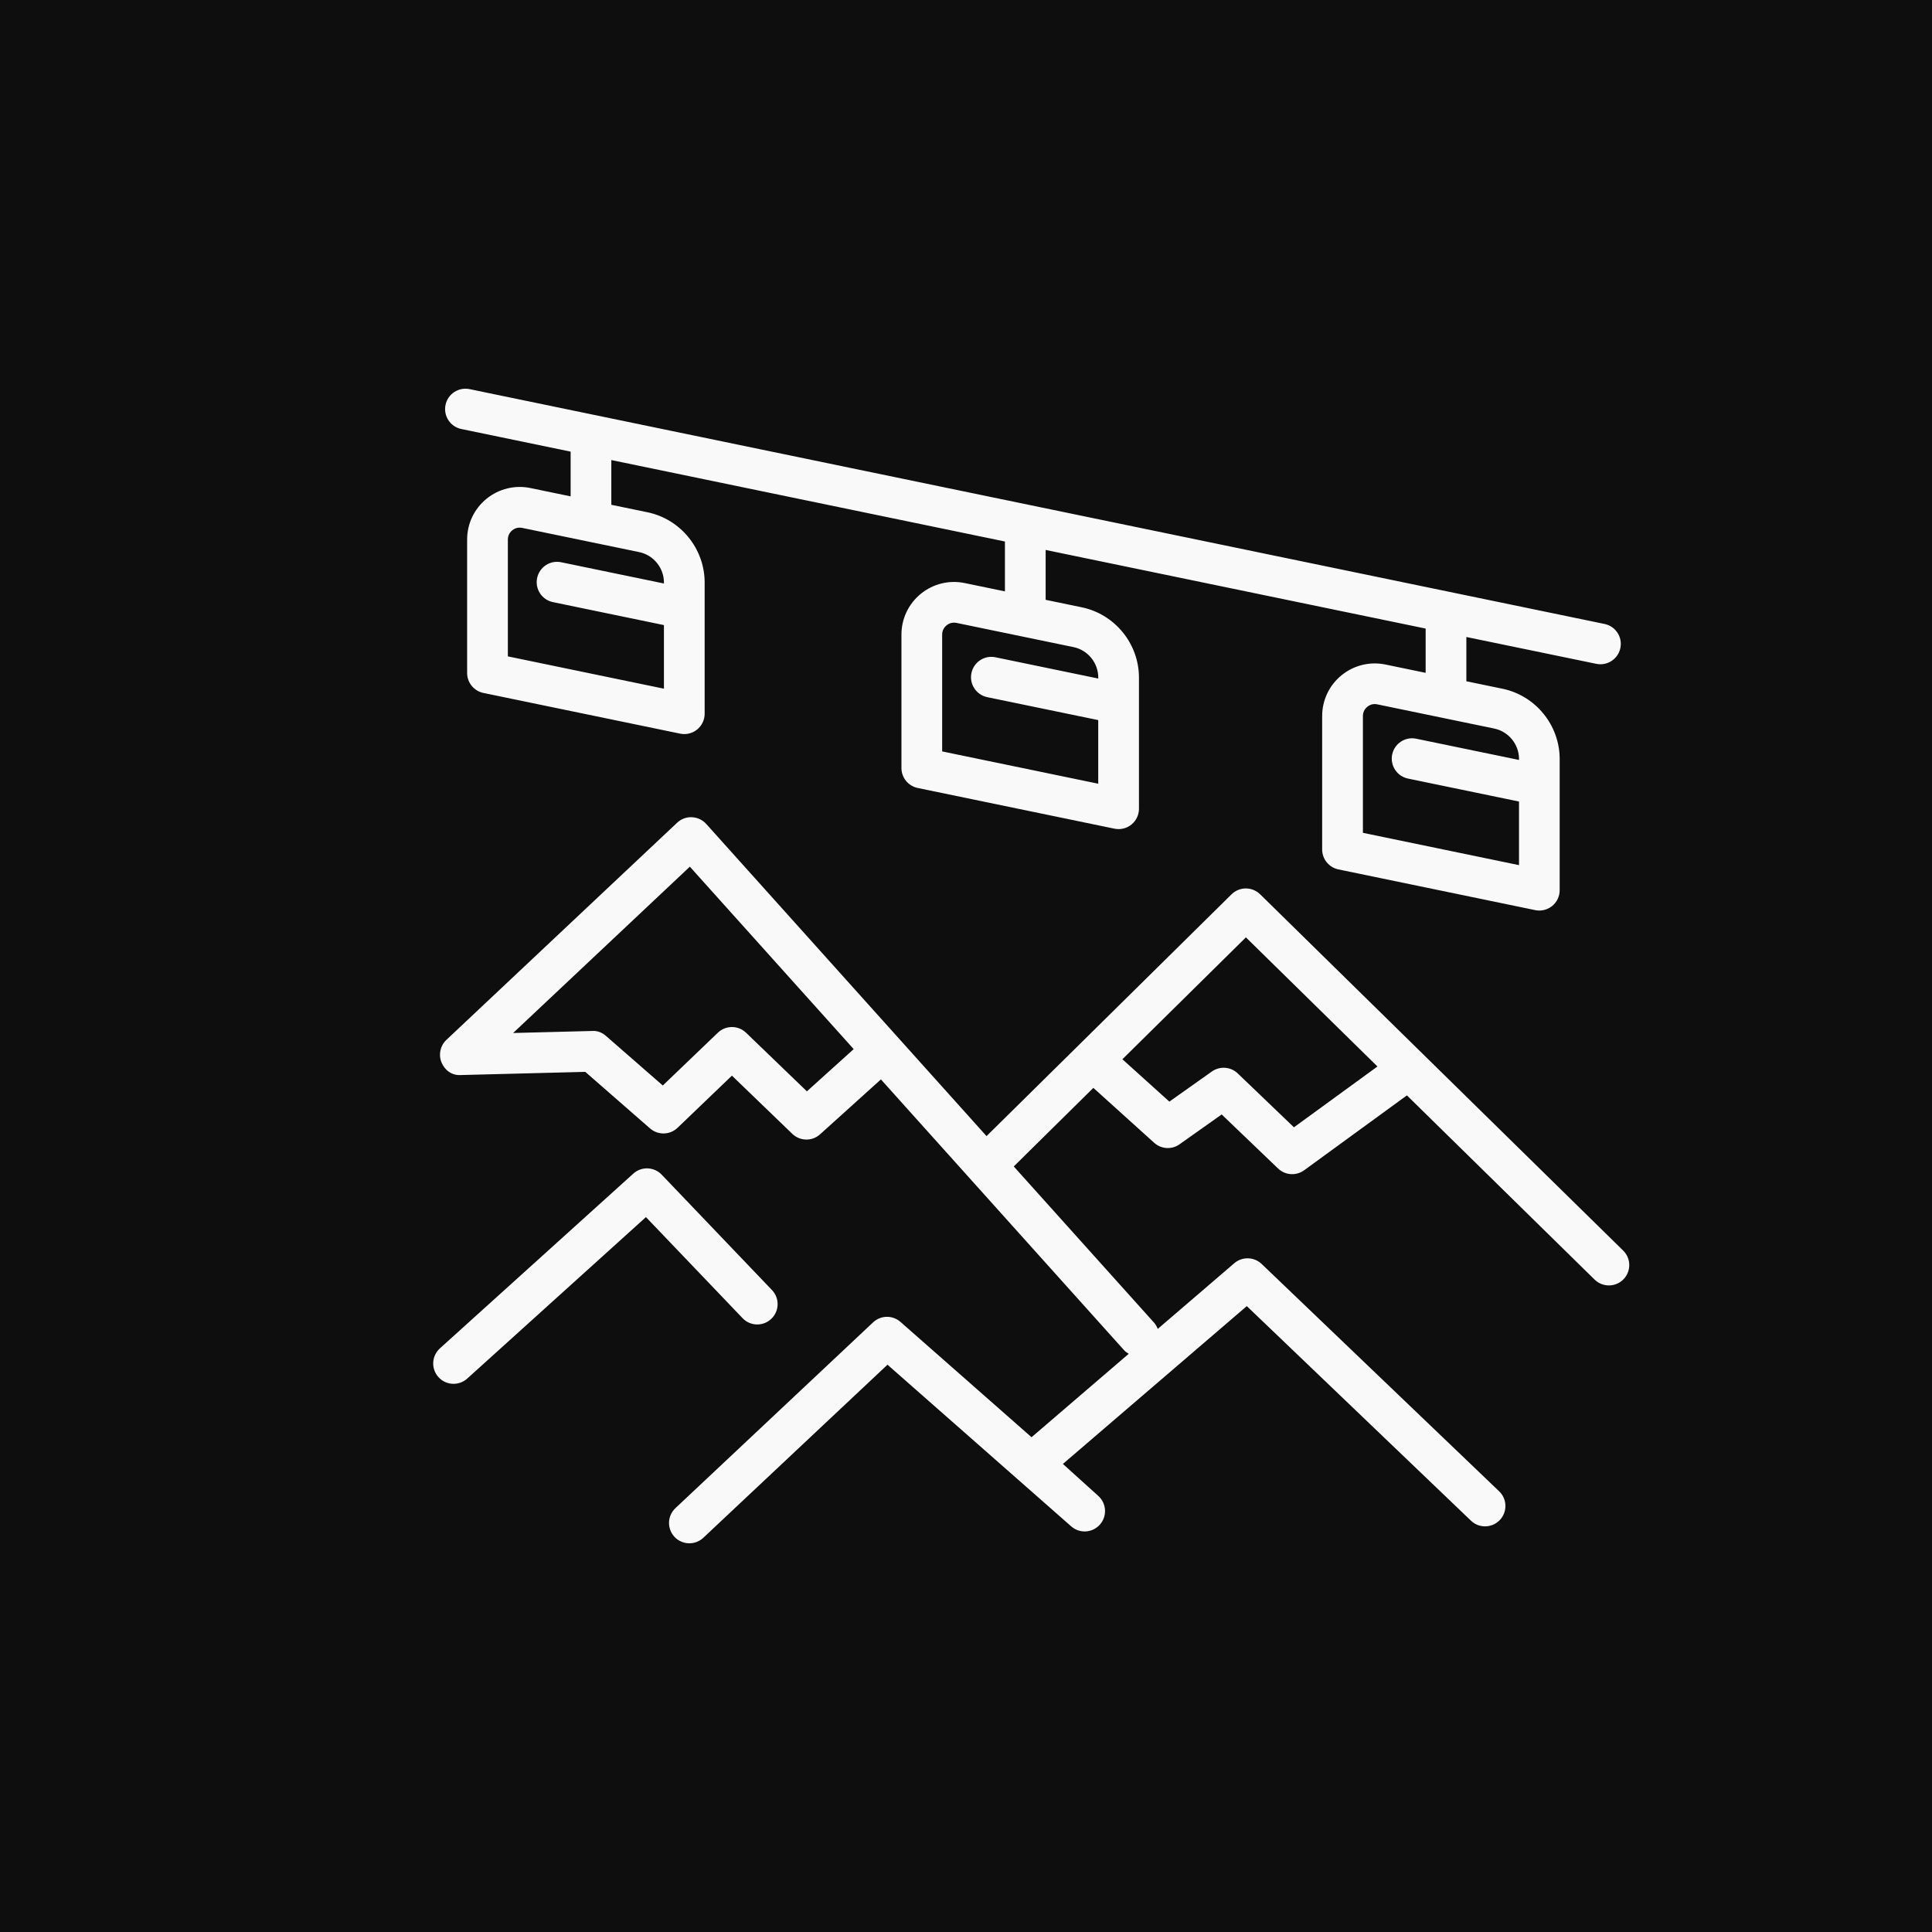
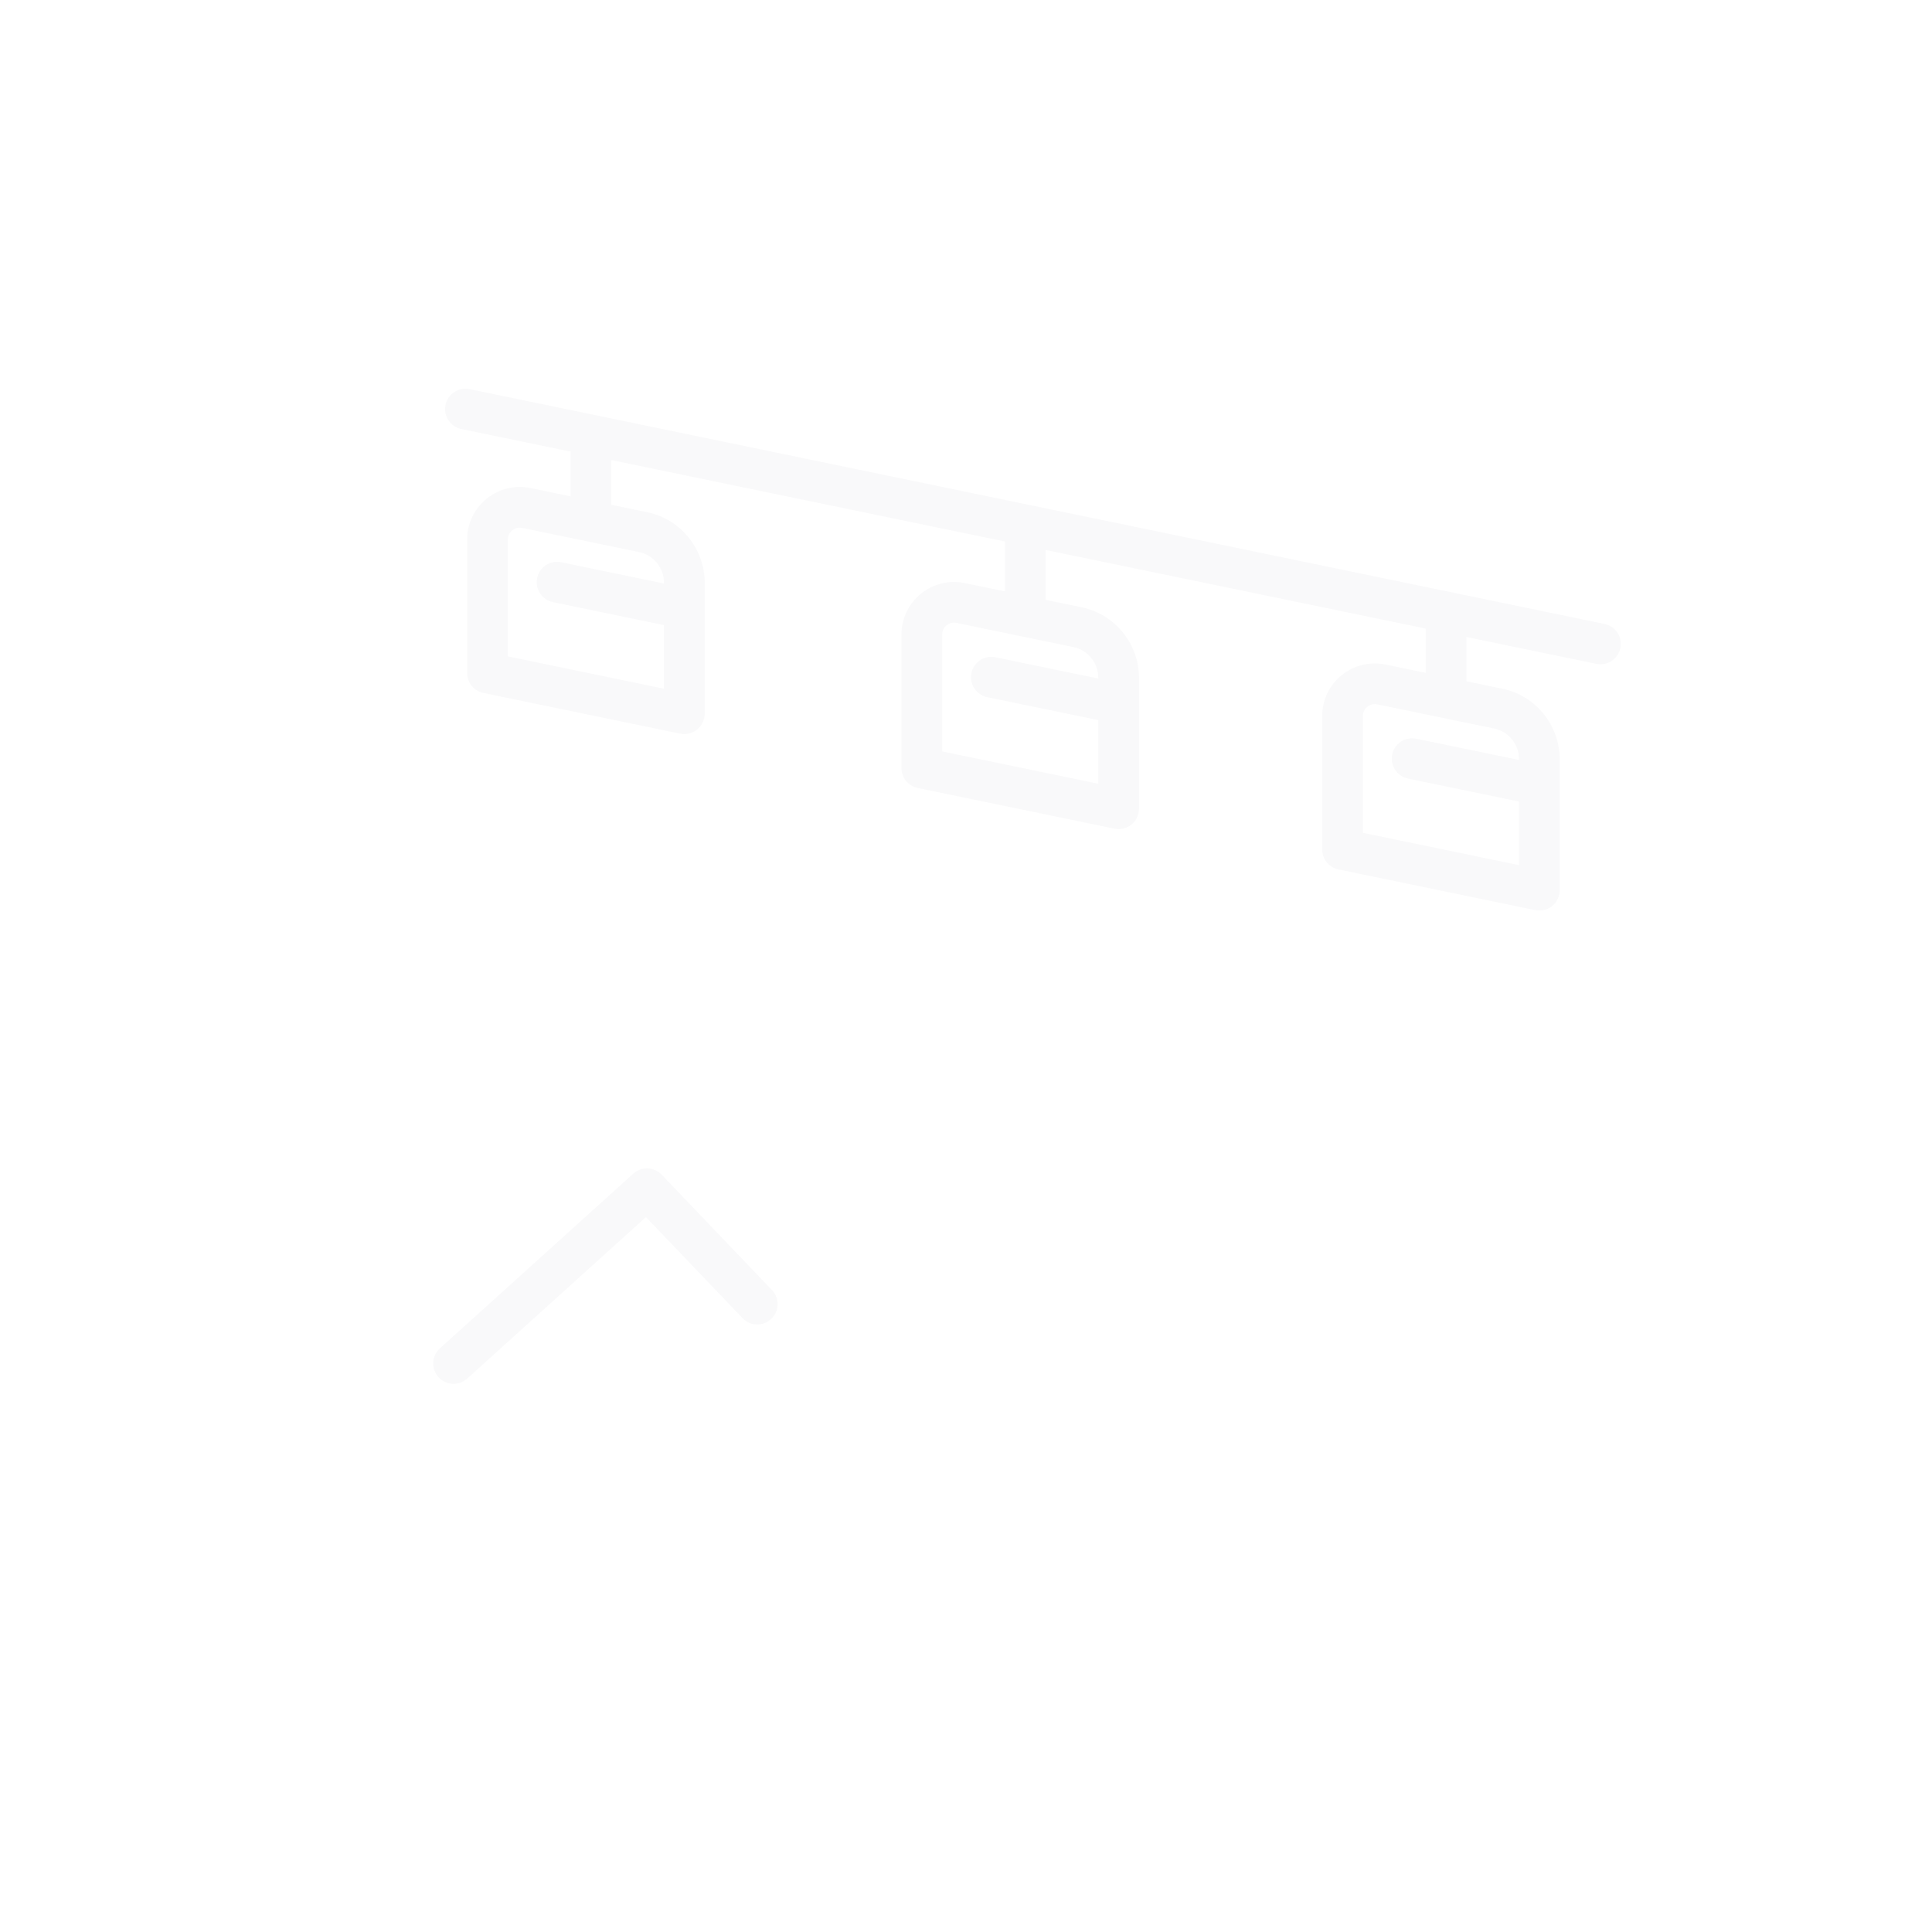
<svg xmlns="http://www.w3.org/2000/svg" version="1.1" id="Calque_1" x="0px" y="0px" width="97px" height="97px" viewBox="0 0 97 97" enable-background="new 0 0 97 97" xml:space="preserve">
-   <rect x="-2" y="-2" fill="#0E0E0E" width="100.75" height="101.75" />
  <g>
    <g>
      <path fill="#F9F9FA" d="M203.085,17.386c0.194-0.255,0.257-0.585,0.17-0.894l-6.02-21.472c-0.124-0.441-0.526-0.747-0.984-0.747    s-0.86,0.306-0.984,0.747L192.36,5.388l-5.238-18.686c-0.124-0.441-0.526-0.746-0.984-0.746s-0.86,0.305-0.984,0.746l-5.359,19.12    l-3.029-10.802c-0.124-0.441-0.525-0.747-0.984-0.747c-0.458,0-0.861,0.306-0.984,0.747l-4.519,16.117l-5.665-20.206    c-0.124-0.441-0.526-0.746-0.984-0.746s-0.86,0.305-0.983,0.746l-5.355,19.101l-4.248-15.154    c-0.125-0.441-0.527-0.746-0.985-0.746s-0.86,0.305-0.983,0.746l-5.98,21.329c-0.086,0.309-0.023,0.639,0.17,0.894    s0.495,0.405,0.814,0.405h4.902v3.26c0,0.564,0.457,1.021,1.021,1.021s1.022-0.457,1.022-1.021v-3.26h5.014    c0.319,0,0.621-0.15,0.814-0.405c0.192-0.255,0.256-0.585,0.169-0.894l-0.616-2.199h4.146v2.669c0,0.565,0.459,1.022,1.023,1.022    s1.021-0.457,1.021-1.022v-2.669h4.879l-0.782,2.79c-0.086,0.309-0.023,0.639,0.169,0.894c0.194,0.256,0.496,0.405,0.816,0.405    h5.026v2.669c0,0.564,0.457,1.021,1.021,1.021s1.021-0.457,1.021-1.021v-2.669h5.141c0.32,0,0.621-0.149,0.814-0.405    c0.193-0.255,0.256-0.585,0.17-0.894l-0.627-2.237h2.803v3.479c0,0.564,0.458,1.021,1.022,1.021s1.021-0.457,1.021-1.021v-3.479    h2.699l-0.542,1.932c-0.087,0.309-0.023,0.639,0.17,0.894c0.192,0.255,0.494,0.405,0.814,0.405h4.941v2.616    c0,0.565,0.457,1.022,1.022,1.022c0.563,0,1.022-0.457,1.022-1.022v-2.616h5.053C202.591,17.792,202.893,17.641,203.085,17.386z     M153.022,15.461V12.98c0-0.564-0.458-1.022-1.022-1.022s-1.021,0.458-1.021,1.022v2.481h-3.555l4.632-16.521l2.129,7.59    l-1.671,0.75c-0.515,0.23-0.745,0.835-0.514,1.351c0.17,0.379,0.543,0.604,0.933,0.604c0.14,0,0.282-0.029,0.418-0.091    l1.392-0.623l1.945,6.939H153.022z M158.871,11.964l4.757-16.97l1.87,6.667l-2.42,1.084c-0.516,0.23-0.746,0.836-0.515,1.352    c0.171,0.379,0.542,0.604,0.934,0.604c0.14,0,0.282-0.029,0.417-0.09l2.141-0.96l0.682,2.429l-3.47,1.556    c-0.515,0.23-0.745,0.836-0.515,1.351c0.17,0.38,0.543,0.604,0.934,0.604c0.14,0,0.282-0.029,0.418-0.09l3.19-1.431l1.092,3.895    H158.871z M176.745,16.053v-2.556c0-0.564-0.457-1.022-1.021-1.022s-1.021,0.458-1.021,1.022v2.556h-3.679l4.757-16.971    l2.199,7.843l-1.723,0.772c-0.516,0.23-0.746,0.835-0.515,1.351c0.17,0.38,0.542,0.604,0.933,0.604    c0.141,0,0.283-0.029,0.418-0.09l1.443-0.647l1.354,4.825c0.002,0.01,0.006,0.019,0.008,0.029l0.641,2.283H176.745z     M181.67,12.517l-0.845-3.011c0.061-0.088,0.109-0.185,0.141-0.292l5.172-18.449l2.548,9.088l-3.127,1.401    c-0.516,0.23-0.745,0.836-0.515,1.352c0.17,0.379,0.543,0.604,0.934,0.604c0.14,0,0.281-0.029,0.417-0.09l2.85-1.276l0.952,3.398    l-4.407,1.976c-0.516,0.23-0.746,0.836-0.516,1.351c0.171,0.38,0.544,0.604,0.934,0.604c0.14,0,0.282-0.029,0.418-0.09    l4.129-1.852l1.481,5.286H181.67z M191.579,15.747l0.333-1.186h1.672c0.319,0,0.621-0.149,0.814-0.405    c0.193-0.254,0.256-0.585,0.17-0.893l-1.158-4.13c0.032-0.062,0.06-0.128,0.079-0.197l2.762-9.854l1.826,6.513l-2.374,1.063    c-0.516,0.23-0.746,0.836-0.515,1.352c0.17,0.379,0.543,0.604,0.934,0.604c0.14,0,0.281-0.029,0.417-0.09l2.096-0.938l0.663,2.366    l-3.409,1.527c-0.515,0.231-0.745,0.836-0.514,1.352c0.169,0.38,0.542,0.604,0.933,0.604c0.141,0,0.282-0.028,0.418-0.089    l3.13-1.403l1.067,3.805H191.579z" />
-       <path fill="#F9F9FA" d="M144.657-10.776l8.767-9.032l1.918,2.844c0.305,0.45,0.908,0.585,1.374,0.305l3.081-1.849l2.762,3.328    c0.199,0.242,0.49,0.37,0.786,0.37c0.188,0,0.378-0.052,0.548-0.16l3.748-2.385c0.477-0.304,0.617-0.936,0.314-1.411    c-0.303-0.477-0.936-0.617-1.412-0.313l-2.988,1.901l-2.746-3.311c-0.32-0.388-0.878-0.483-1.313-0.224l-3.001,1.802l-1.616-2.397    l5.897-6.076l18.688,19.917c0.201,0.215,0.473,0.322,0.746,0.322c0.25,0,0.502-0.091,0.699-0.276    c0.411-0.386,0.432-1.033,0.046-1.444l-12.848-13.692l12.677-12.837l4.934,5.292l-1.91-0.039    c-0.455-0.005-0.867,0.287-0.998,0.727l-1.138,3.768l-3.14-3.018c-0.311-0.299-0.777-0.37-1.165-0.177l-3.748,1.874    c-0.504,0.252-0.709,0.866-0.457,1.371c0.253,0.505,0.867,0.709,1.372,0.458l3.104-1.552l3.823,3.674    c0.192,0.186,0.446,0.285,0.708,0.285c0.086,0,0.173-0.012,0.259-0.033c0.345-0.09,0.616-0.354,0.72-0.693l1.395-4.624    l3.118,0.063l13.438,14.417c0.201,0.216,0.474,0.325,0.748,0.325c0.249,0,0.499-0.092,0.696-0.274    c0.413-0.385,0.436-1.032,0.051-1.445l-9.066-9.728l1.61-1.656l6.46,6.511c0.2,0.201,0.463,0.302,0.727,0.302    c0.26,0,0.521-0.099,0.72-0.296c0.4-0.398,0.403-1.045,0.006-1.445l-7.194-7.25c-0.192-0.194-0.453-0.303-0.727-0.303    c-0.001,0-0.003,0-0.005,0c-0.274,0.002-0.536,0.113-0.728,0.311l-2.265,2.33l-10.577-11.348    c-0.189-0.204-0.455-0.321-0.733-0.325c-0.259,0.013-0.546,0.105-0.742,0.303l-13.371,13.539l-5.174-5.513    c-0.19-0.204-0.456-0.32-0.735-0.323c-0.274-0.015-0.548,0.11-0.742,0.31L143.189-12.2c-0.393,0.404-0.383,1.052,0.021,1.444    C143.616-10.362,144.264-10.372,144.657-10.776z" />
    </g>
  </g>
  <g>
    <g>
-       <path fill="#F9F9FA" d="M63.267,44.899c-0.399-0.391-1.038-0.39-1.435,0.002l-12.301,12.14L35.458,41.368    c-0.185-0.204-0.442-0.326-0.718-0.338c-0.273-0.014-0.543,0.088-0.743,0.276L22.412,52.209c-0.309,0.291-0.406,0.742-0.244,1.133    c0.16,0.393,0.525,0.664,0.971,0.633l6.246-0.16l3.252,2.84c0.398,0.348,0.998,0.336,1.38-0.031l2.731-2.619l3.031,2.922    c0.388,0.373,0.996,0.385,1.395,0.023l3.054-2.756l12.196,13.582c0.072,0.082,0.157,0.143,0.246,0.195l-4.879,4.188l-6.58-5.789    c-0.396-0.35-0.992-0.34-1.375,0.021l-9.924,9.328c-0.412,0.387-0.432,1.033-0.045,1.445c0.201,0.213,0.473,0.32,0.745,0.32    c0.251,0,0.503-0.092,0.7-0.277l9.246-8.689l9.225,8.117c0.422,0.371,1.064,0.332,1.438-0.088s0.339-1.063-0.077-1.439    L53.365,73.5l9.233-7.924L73.854,76.35c0.408,0.391,1.055,0.375,1.445-0.031c0.391-0.408,0.377-1.055-0.031-1.445L63.343,63.459    c-0.38-0.361-0.974-0.379-1.373-0.037l-3.843,3.299c-0.043-0.111-0.099-0.217-0.182-0.311l-7.047-7.846l3.996-3.945l3.053,2.756    c0.355,0.322,0.887,0.354,1.275,0.076l2.115-1.498l2.83,2.713c0.197,0.189,0.452,0.285,0.708,0.285    c0.21,0,0.421-0.064,0.602-0.195l5.16-3.76l9.425,9.25c0.199,0.195,0.458,0.291,0.717,0.291c0.265,0,0.529-0.102,0.729-0.305    c0.395-0.404,0.39-1.051-0.014-1.445L63.267,44.899z M40.512,54.793l-3.053-2.941c-0.197-0.191-0.453-0.287-0.709-0.287    c-0.255,0-0.51,0.094-0.707,0.283L33.277,54.5l-2.849-2.486c-0.192-0.17-0.427-0.271-0.698-0.252l-3.968,0.102l8.873-8.351    l8.226,9.16L40.512,54.793z M64.965,56.598l-2.822-2.705c-0.354-0.34-0.898-0.379-1.299-0.096l-2.134,1.512l-2.358-2.127    l6.201-6.12l6.605,6.483L64.965,56.598z" />
      <path fill="#F9F9FA" d="M38.726,66.213c0.408-0.389,0.423-1.035,0.032-1.443l-5.536-5.793c-0.384-0.4-1.015-0.424-1.425-0.053    l-9.71,8.773c-0.419,0.379-0.452,1.025-0.073,1.445c0.202,0.223,0.479,0.336,0.759,0.336c0.244,0,0.489-0.088,0.685-0.264    l8.973-8.107l4.851,5.074C37.67,66.59,38.318,66.604,38.726,66.213z" />
      <path fill="#F9F9FA" d="M80.146,33.329c0.071,0.015,0.14,0.021,0.209,0.021c0.474,0,0.899-0.332,0.999-0.815    c0.115-0.554-0.24-1.093-0.794-1.208l-56.984-11.79c-0.554-0.114-1.093,0.241-1.208,0.794c-0.114,0.554,0.241,1.094,0.794,1.208    l5.488,1.136v2.246l-2.019-0.418c-0.778-0.161-1.584,0.034-2.203,0.538s-0.975,1.251-0.975,2.05v6.698    c0,0.484,0.341,0.902,0.815,1.001l9.881,2.044c0.069,0.015,0.138,0.021,0.207,0.021c0.233,0,0.462-0.08,0.646-0.229    c0.238-0.195,0.377-0.485,0.377-0.793v-6.585c0-1.7-1.209-3.186-2.875-3.53l-1.811-0.374v-2.246l19.762,4.089v2.504l-2.018-0.417    c-0.78-0.162-1.584,0.034-2.203,0.537c-0.62,0.505-0.975,1.252-0.975,2.05v6.698c0,0.484,0.34,0.903,0.814,1.002l9.881,2.044    c0.069,0.014,0.139,0.021,0.207,0.021c0.232,0,0.461-0.079,0.646-0.229c0.239-0.193,0.377-0.484,0.377-0.792v-6.586    c0-1.699-1.209-3.185-2.875-3.529l-1.81-0.375v-2.504l19.079,3.947v2.223l-2.018-0.418c-0.779-0.16-1.584,0.035-2.203,0.538    c-0.62,0.504-0.975,1.252-0.975,2.05v6.698c0,0.484,0.341,0.902,0.815,1.001l9.881,2.044c0.068,0.015,0.137,0.021,0.207,0.021    c0.232,0,0.461-0.079,0.646-0.229c0.238-0.194,0.376-0.485,0.376-0.792v-6.586c0-1.7-1.209-3.186-2.875-3.53l-1.81-0.374v-2.223    L80.146,33.329z M32.09,27.719c0.721,0.148,1.244,0.792,1.244,1.528v0.049l-5.159-1.067c-0.554-0.116-1.093,0.241-1.208,0.794    c-0.114,0.552,0.241,1.094,0.795,1.208l5.572,1.153v3.193l-7.836-1.622V27.09c0-0.248,0.138-0.397,0.221-0.465    c0.082-0.066,0.256-0.172,0.498-0.121L32.09,27.719z M53.896,32.489c0.722,0.149,1.244,0.793,1.244,1.528v0.05L49.98,33    c-0.552-0.116-1.094,0.24-1.207,0.793c-0.115,0.553,0.24,1.094,0.793,1.209l5.573,1.152v3.194l-7.836-1.622V31.86    c0-0.247,0.138-0.396,0.221-0.464c0.082-0.066,0.257-0.173,0.499-0.122L53.896,32.489z M75.02,36.578    c0.721,0.149,1.245,0.793,1.245,1.528v0.049l-5.159-1.066c-0.555-0.116-1.094,0.24-1.209,0.793    c-0.113,0.553,0.242,1.094,0.795,1.208l5.573,1.153v3.193l-7.837-1.622v-5.865c0-0.247,0.139-0.396,0.221-0.464    s0.256-0.173,0.498-0.122L75.02,36.578z" />
    </g>
  </g>
</svg>